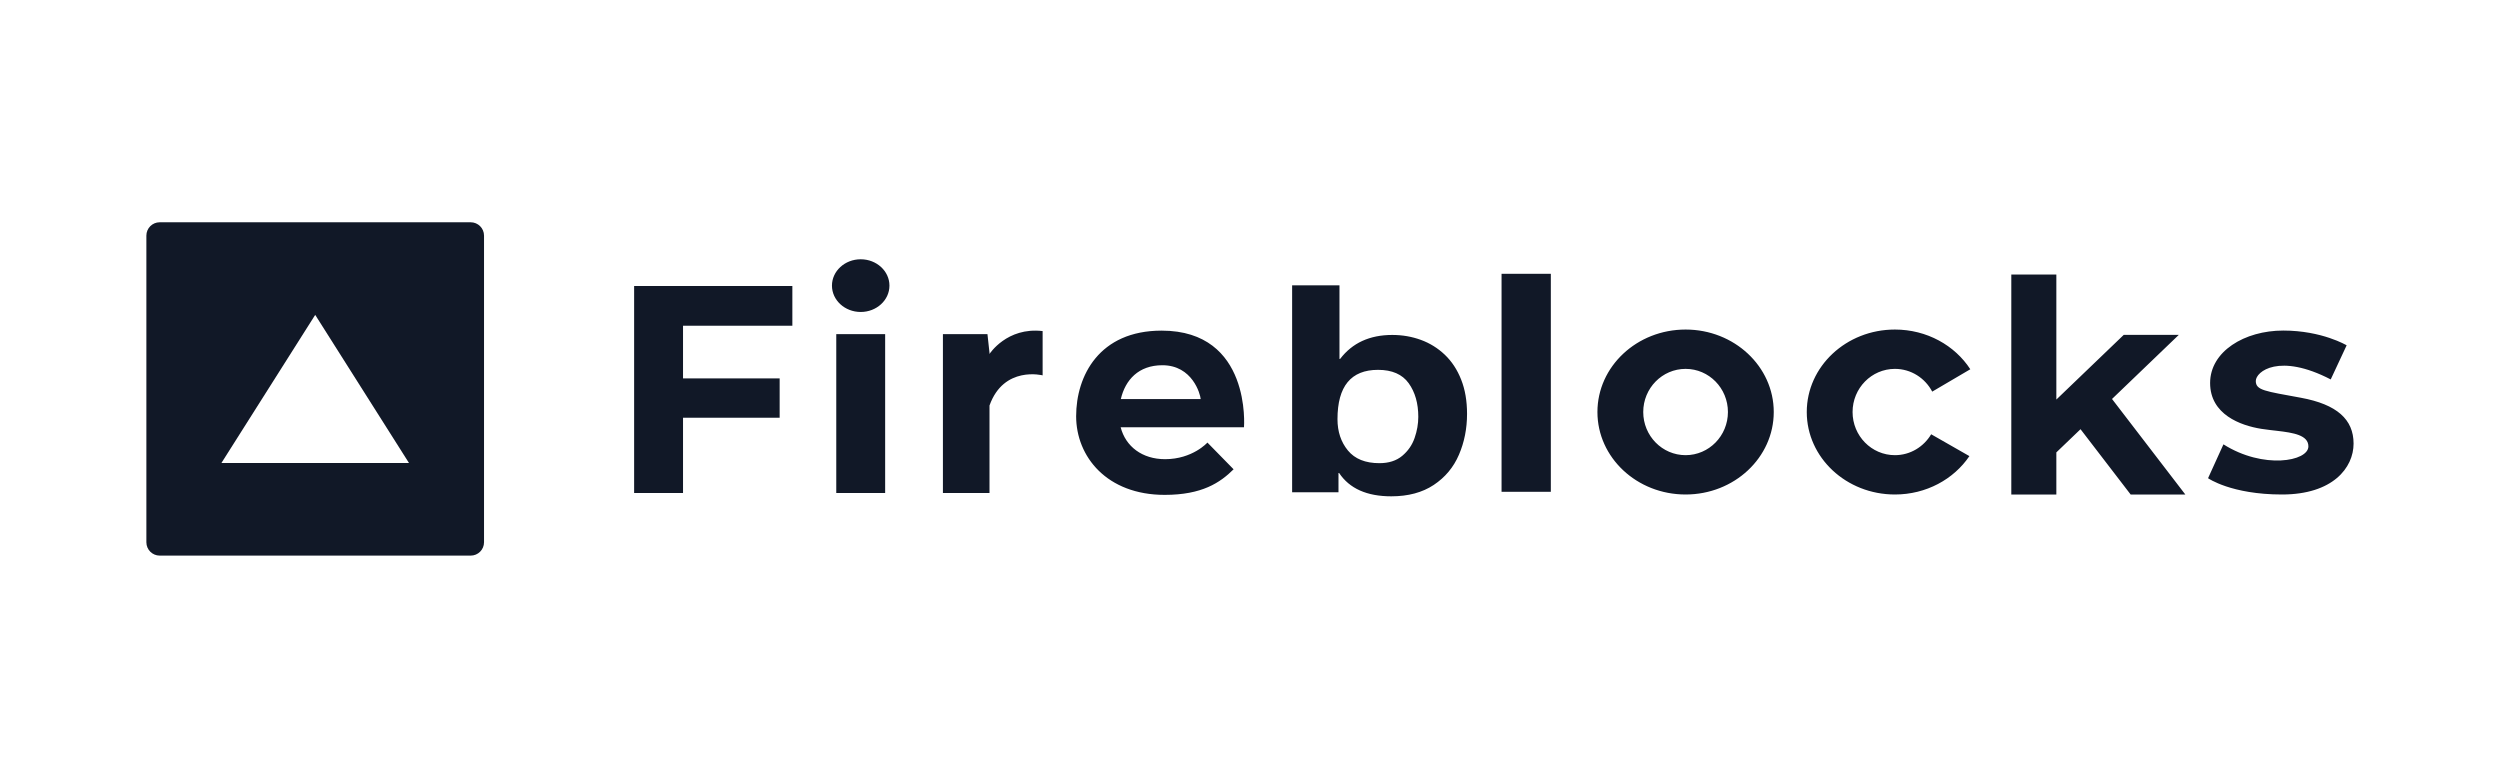
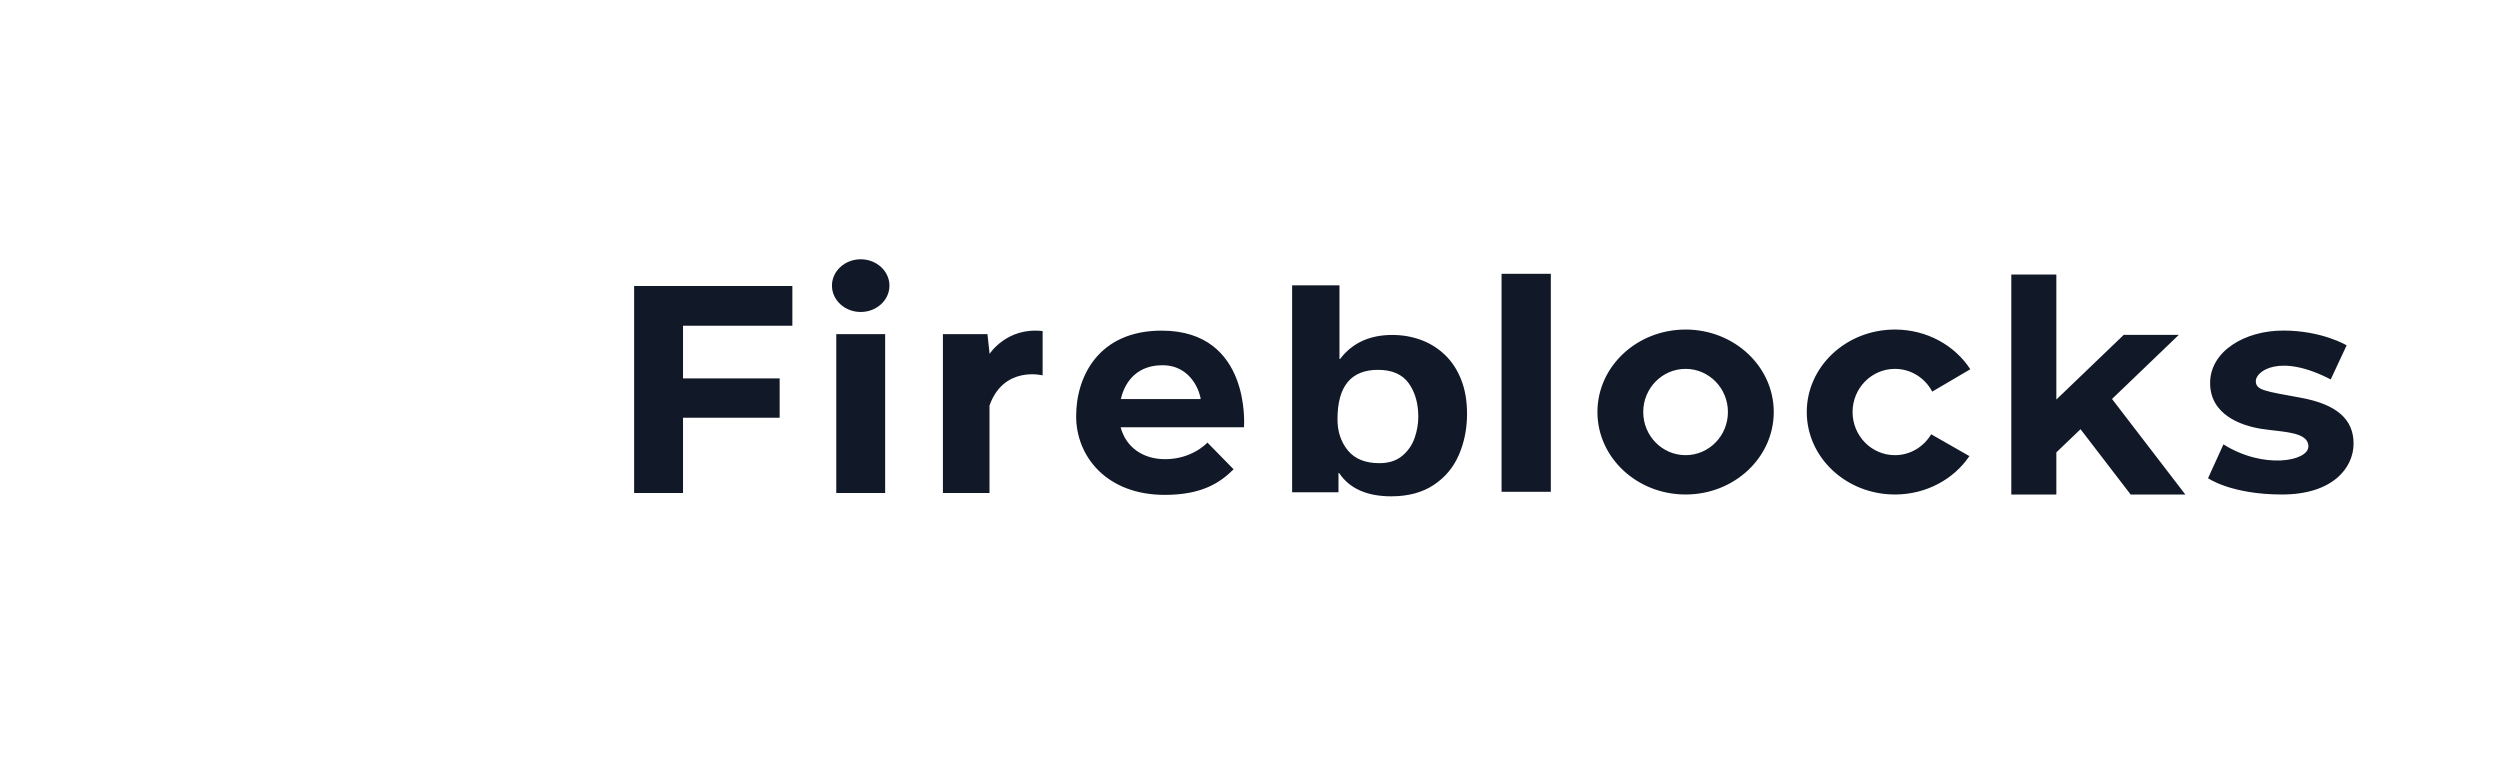
<svg xmlns="http://www.w3.org/2000/svg" width="180" height="56" viewBox="0 0 180 56" fill="none">
  <path d="M96.442 20.545V25.842H96.489C97.366 24.692 98.617 24.116 100.243 24.116C100.969 24.116 101.655 24.235 102.301 24.471C102.948 24.707 103.523 25.064 104.025 25.54C104.526 26.017 104.918 26.612 105.201 27.326C105.486 28.041 105.627 28.866 105.627 29.801C105.627 30.855 105.433 31.835 105.044 32.74C104.655 33.646 104.05 34.371 103.229 34.916C102.408 35.461 101.389 35.735 100.172 35.735C98.415 35.735 97.164 35.175 96.418 34.058H96.371V35.445H93.033V20.545H96.442ZM83.636 23.805C90.121 23.805 89.567 30.765 89.567 30.765H80.688C81.047 32.15 82.241 33.061 83.885 33.061C85.866 33.061 86.934 31.865 86.934 31.865L88.819 33.789C87.849 34.752 86.545 35.631 83.857 35.631C79.699 35.631 77.482 32.882 77.482 29.968C77.482 27.054 79.145 23.805 83.636 23.805ZM164.394 23.8C167.184 23.8 168.958 24.863 168.958 24.863L167.812 27.319C164.099 25.395 162.417 26.751 162.417 27.429C162.417 28.107 163.082 28.162 165.669 28.639C168.256 29.116 169.457 30.196 169.457 31.938C169.457 33.679 167.96 35.604 164.302 35.604C160.642 35.604 158.98 34.431 158.98 34.431L160.088 31.993C162.953 33.808 166.204 33.22 166.204 32.14C166.204 31.329 165.124 31.157 163.959 31.021L163.458 30.963C163.236 30.937 163.016 30.909 162.805 30.875C161.327 30.636 159.128 29.849 159.128 27.576C159.128 25.303 161.604 23.8 164.394 23.8ZM148.057 19.768V28.768L152.908 24.112H156.872L152.065 28.726L157.343 35.604H153.407L149.798 30.902L148.057 32.572V35.604H144.814V19.768H148.057ZM136.434 23.727C138.734 23.727 140.749 24.871 141.862 26.586L139.12 28.197C138.606 27.222 137.596 26.559 136.434 26.559C134.75 26.559 133.385 27.95 133.385 29.666C133.385 31.381 134.75 32.772 136.434 32.772C137.542 32.772 138.509 32.168 139.044 31.267L141.797 32.84C140.672 34.501 138.692 35.604 136.434 35.604C132.928 35.604 130.087 32.945 130.087 29.666C130.087 26.386 132.928 23.727 136.434 23.727ZM121.363 23.727C124.867 23.727 127.71 26.386 127.71 29.665C127.71 32.945 124.867 35.604 121.363 35.604C117.856 35.604 115.015 32.945 115.015 29.665C115.015 26.386 117.856 23.727 121.363 23.727ZM63.731 24.057V35.494H60.211V24.057H63.731ZM57.05 20.593V23.452H49.178V27.246H56.135V30.078H49.178V35.494H45.657V20.593H57.05ZM71.244 25.486C71.244 25.486 72.492 23.534 75.069 23.837V27.026C75.069 27.026 72.269 26.311 71.244 29.198V35.494H67.89V24.057H71.097L71.244 25.404V25.486ZM111.66 19.713V35.411H108.112V19.713H111.66ZM99.218 26.629C97.272 26.629 96.299 27.812 96.299 30.179C96.299 31.076 96.55 31.829 97.051 32.437C97.552 33.044 98.307 33.348 99.318 33.348C99.992 33.348 100.539 33.173 100.959 32.822C101.379 32.471 101.676 32.041 101.852 31.533C102.029 31.025 102.117 30.518 102.117 30.012C102.117 29.039 101.886 28.233 101.425 27.591C100.964 26.95 100.227 26.629 99.218 26.629ZM121.363 26.559C119.678 26.559 118.313 27.949 118.313 29.665C118.313 31.381 119.678 32.772 121.363 32.772C123.046 32.772 124.411 31.381 124.411 29.665C124.411 27.949 123.046 26.559 121.363 26.559ZM83.691 26.297C81.975 26.297 81.022 27.354 80.7 28.731H86.449C86.421 28.373 85.853 26.297 83.691 26.297ZM61.971 18.668C63.113 18.668 64.04 19.518 64.04 20.565C64.04 21.613 63.113 22.462 61.971 22.462C60.829 22.462 59.901 21.613 59.901 20.565C59.901 19.518 60.829 18.668 61.971 18.668Z" fill="#111827" />
-   <path d="M33.89 16.004C34.42 16.004 34.85 16.434 34.85 16.964V39.044C34.85 39.574 34.42 40.004 33.89 40.004H11.499C10.969 40.004 10.539 39.574 10.539 39.044V16.964C10.539 16.434 10.969 16.004 11.499 16.004H33.89ZM22.695 22.671L15.941 33.337H29.448L22.695 22.671Z" fill="#111827" />
</svg>